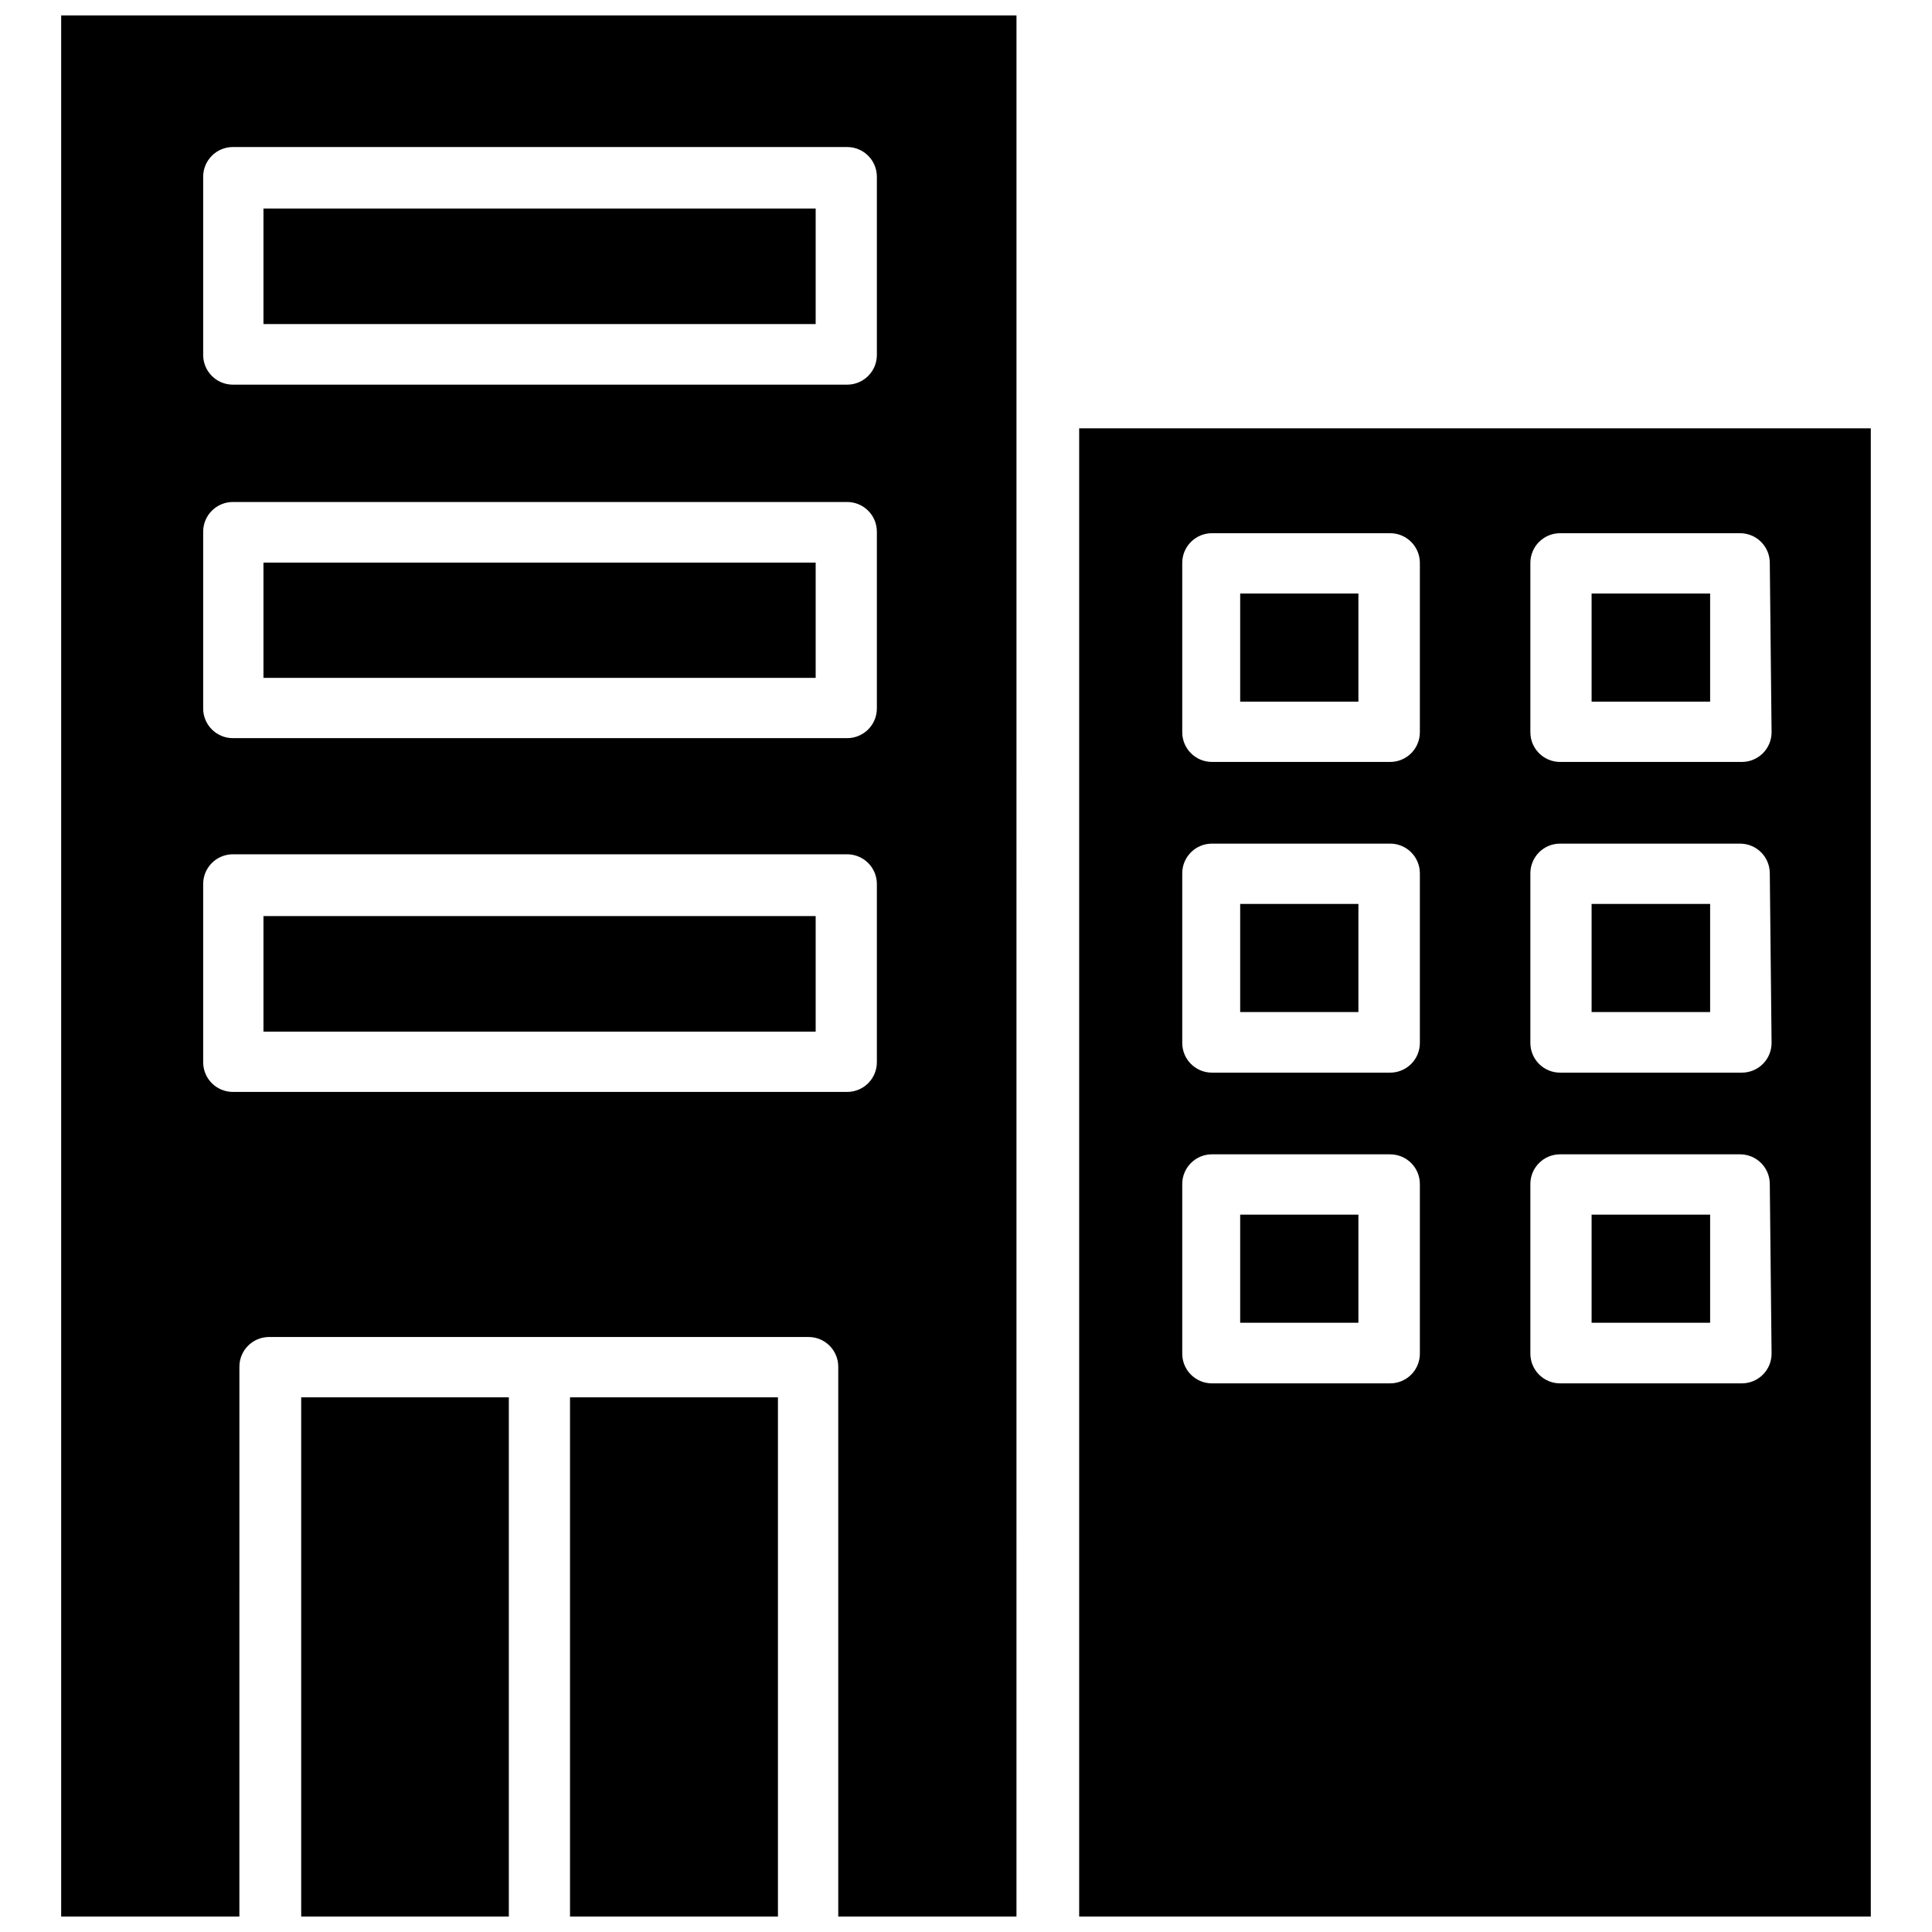
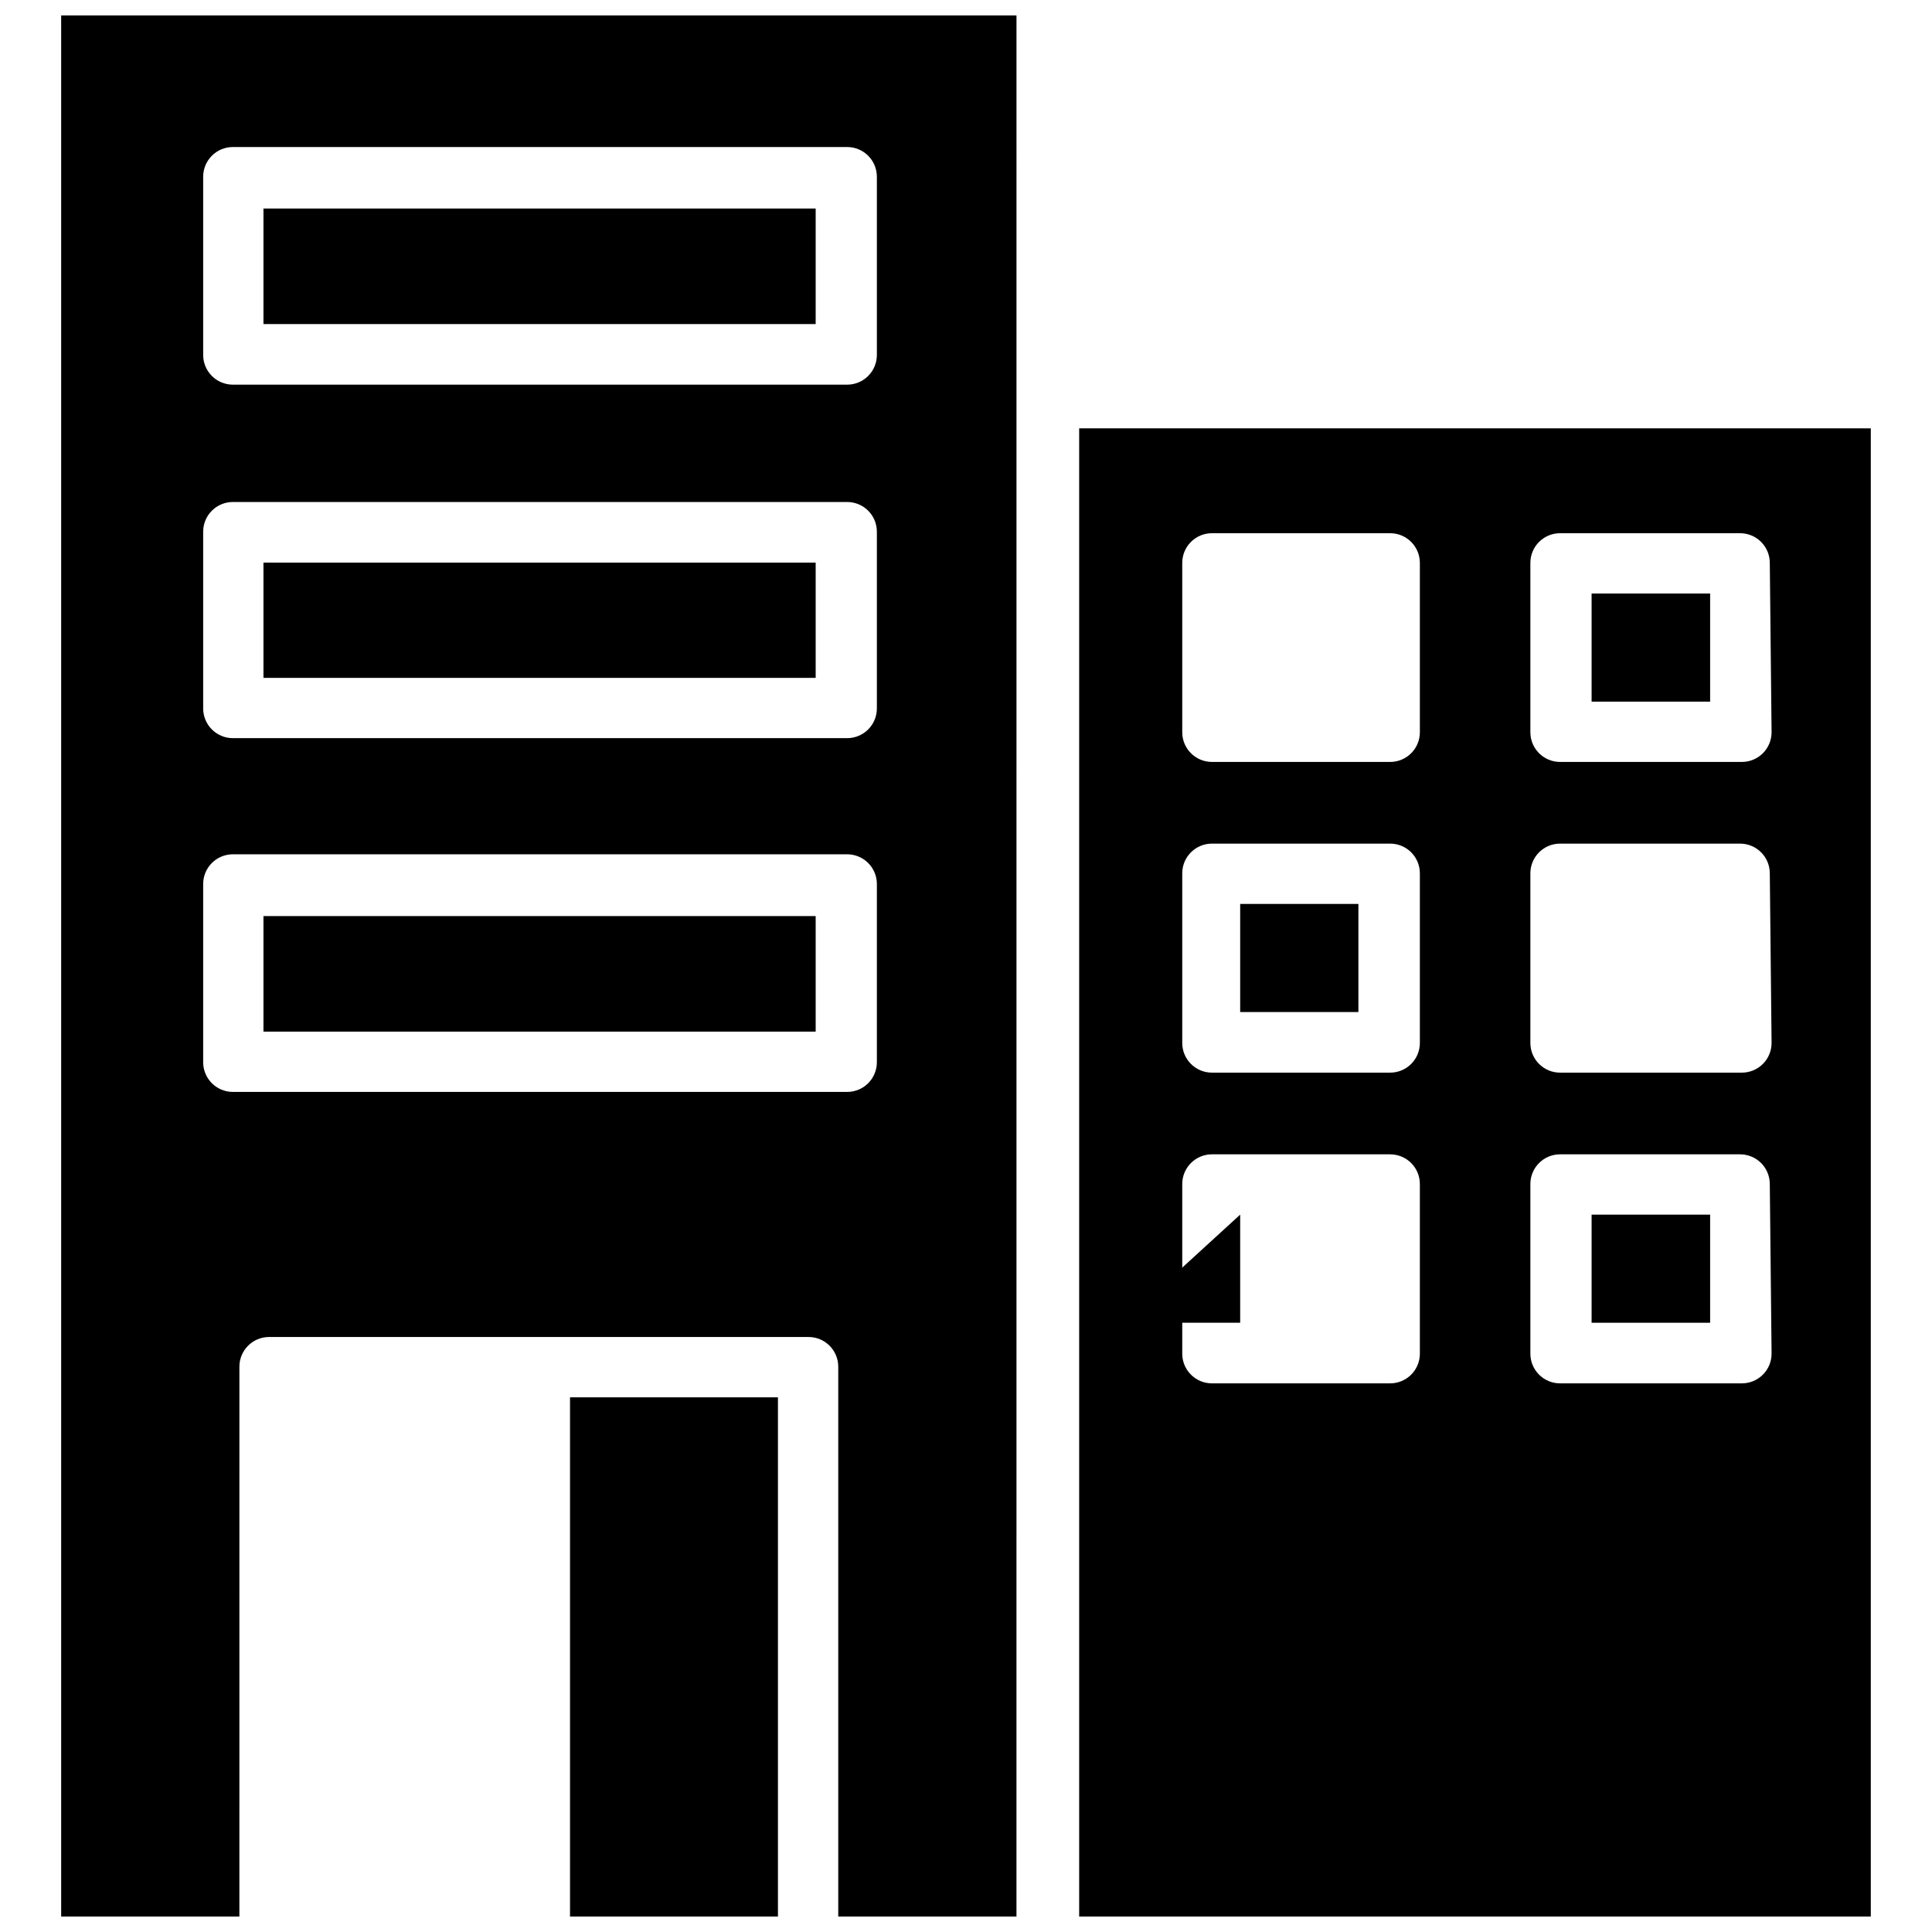
<svg xmlns="http://www.w3.org/2000/svg" width="800px" height="800px" version="1.1" viewBox="144 144 512 512">
  <defs>
    <clipPath id="d">
-       <path d="m223 514h56v137.9h-56z" />
-     </clipPath>
+       </clipPath>
    <clipPath id="c">
      <path d="m295 514h56v137.9h-56z" />
    </clipPath>
    <clipPath id="b">
      <path d="m160 148.09h254v503.81h-254z" />
    </clipPath>
    <clipPath id="a">
      <path d="m429 257h211v394.9h-211z" />
    </clipPath>
  </defs>
  <g clip-path="url(#d)">
-     <path d="m223.82 514.3h55.027v137.6h-55.027z" />
-   </g>
+     </g>
  <g clip-path="url(#c)">
    <path d="m295.06 514.3h55.105v137.6h-55.105z" />
  </g>
  <g clip-path="url(#b)">
    <path d="m160.21 148.09v503.81h47.23l0.004-145.71c0-4.348 3.523-7.871 7.871-7.871h142.96c2.086 0 4.09 0.828 5.566 2.305s2.305 3.481 2.305 5.566v145.71h47.23l0.004-503.81zm216.17 277.41c0 2.086-0.828 4.09-2.305 5.566-1.477 1.477-3.481 2.305-5.566 2.305h-162.79c-4.348 0-7.875-3.523-7.875-7.871v-47.23c0-4.348 3.527-7.875 7.875-7.875h162.79c2.086 0 4.09 0.832 5.566 2.309 1.477 1.477 2.305 3.477 2.305 5.566zm0-93.754c0 2.086-0.828 4.09-2.305 5.562-1.477 1.477-3.481 2.309-5.566 2.309h-162.79c-4.348 0-7.875-3.527-7.875-7.871v-46.84c0-4.348 3.527-7.871 7.875-7.871h162.79c2.086 0 4.09 0.828 5.566 2.305s2.305 3.477 2.305 5.566zm0-93.676v-0.004c0 2.09-0.828 4.09-2.305 5.566-1.477 1.477-3.481 2.305-5.566 2.305h-162.79c-4.348 0-7.875-3.523-7.875-7.871v-47.23c0-4.348 3.527-7.871 7.875-7.871h162.79c2.086 0 4.09 0.828 5.566 2.305 1.477 1.477 2.305 3.477 2.305 5.566z" />
  </g>
  <path d="m213.82 199.26h146.34v30.621h-146.34z" />
  <path d="m213.82 293.1h146.34v30.543h-146.34z" />
  <path d="m213.82 386.77h146.34v30.621h-146.34z" />
  <g clip-path="url(#a)">
    <path d="m429.99 257.52v394.39h209.79v-394.39zm90.289 245.21c0 2.09-0.828 4.094-2.305 5.566-1.477 1.477-3.477 2.309-5.566 2.309h-47.23c-4.348 0-7.871-3.527-7.871-7.875v-44.949c0-4.348 3.523-7.871 7.871-7.871h47.23c2.09 0 4.09 0.832 5.566 2.305 1.477 1.477 2.305 3.481 2.305 5.566zm0-82.34c0 2.09-0.828 4.09-2.305 5.566-1.477 1.477-3.477 2.305-5.566 2.305h-47.23c-4.348 0-7.871-3.523-7.871-7.871v-44.949c0-4.348 3.523-7.871 7.871-7.871h47.23c2.09 0 4.09 0.828 5.566 2.305 1.477 1.477 2.305 3.481 2.305 5.566zm0-82.34c0 2.086-0.828 4.09-2.305 5.566-1.477 1.477-3.477 2.305-5.566 2.305h-47.23c-4.348 0-7.871-3.523-7.871-7.871v-44.871c0-4.348 3.523-7.871 7.871-7.871h47.23c2.09 0 4.09 0.828 5.566 2.305 1.477 1.477 2.305 3.477 2.305 5.566zm93.207 164.68c0 2.09-0.828 4.094-2.305 5.566-1.477 1.477-3.481 2.309-5.566 2.309h-48.18c-4.348 0-7.871-3.527-7.871-7.875v-44.949c0-4.348 3.523-7.871 7.871-7.871h47.707c2.086 0 4.09 0.832 5.566 2.305 1.477 1.477 2.305 3.481 2.305 5.566zm0-82.34c0 2.09-0.828 4.09-2.305 5.566-1.477 1.477-3.481 2.305-5.566 2.305h-48.18c-4.348 0-7.871-3.523-7.871-7.871v-44.949c0-4.348 3.523-7.871 7.871-7.871h47.707c2.086 0 4.09 0.828 5.566 2.305 1.477 1.477 2.305 3.481 2.305 5.566zm0-82.34c0 2.086-0.828 4.09-2.305 5.566-1.477 1.477-3.481 2.305-5.566 2.305h-48.18c-4.348 0-7.871-3.523-7.871-7.871v-44.871c0-4.348 3.523-7.871 7.871-7.871h47.707c2.086 0 4.09 0.828 5.566 2.305 1.477 1.477 2.305 3.477 2.305 5.566z" />
  </g>
-   <path d="m472.66 301.29h31.332v28.652h-31.332z" />
  <path d="m565.79 301.29h31.41v28.652h-31.41z" />
  <path d="m472.66 383.55h31.332v28.652h-31.332z" />
-   <path d="m565.79 383.55h31.41v28.652h-31.41z" />
-   <path d="m472.66 465.89h31.332v28.652h-31.332z" />
+   <path d="m472.66 465.89v28.652h-31.332z" />
  <path d="m565.79 465.89h31.41v28.652h-31.41z" />
</svg>